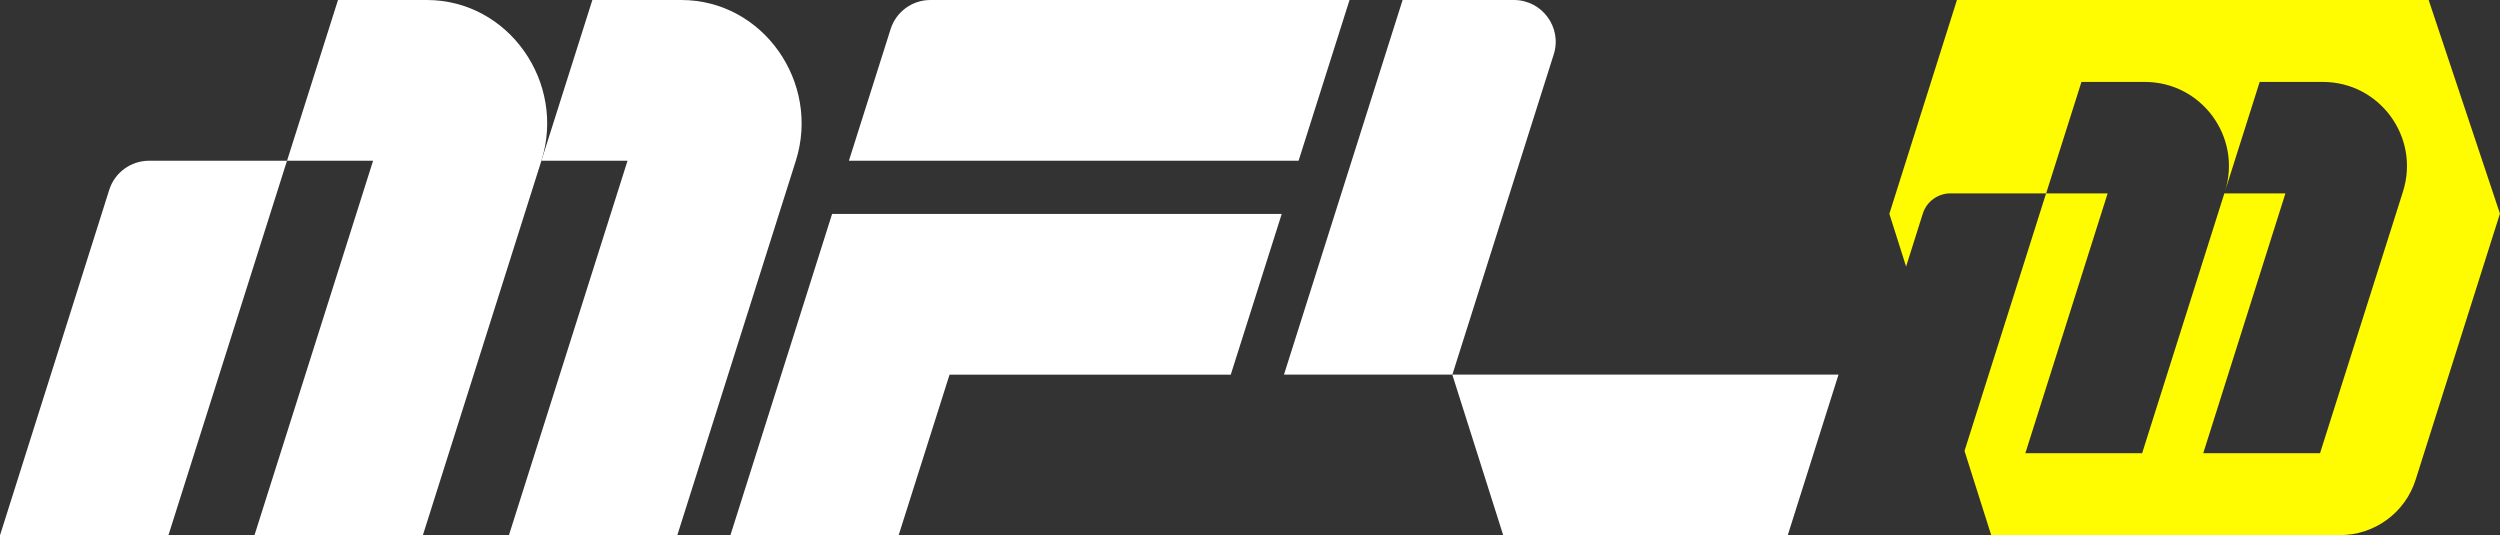
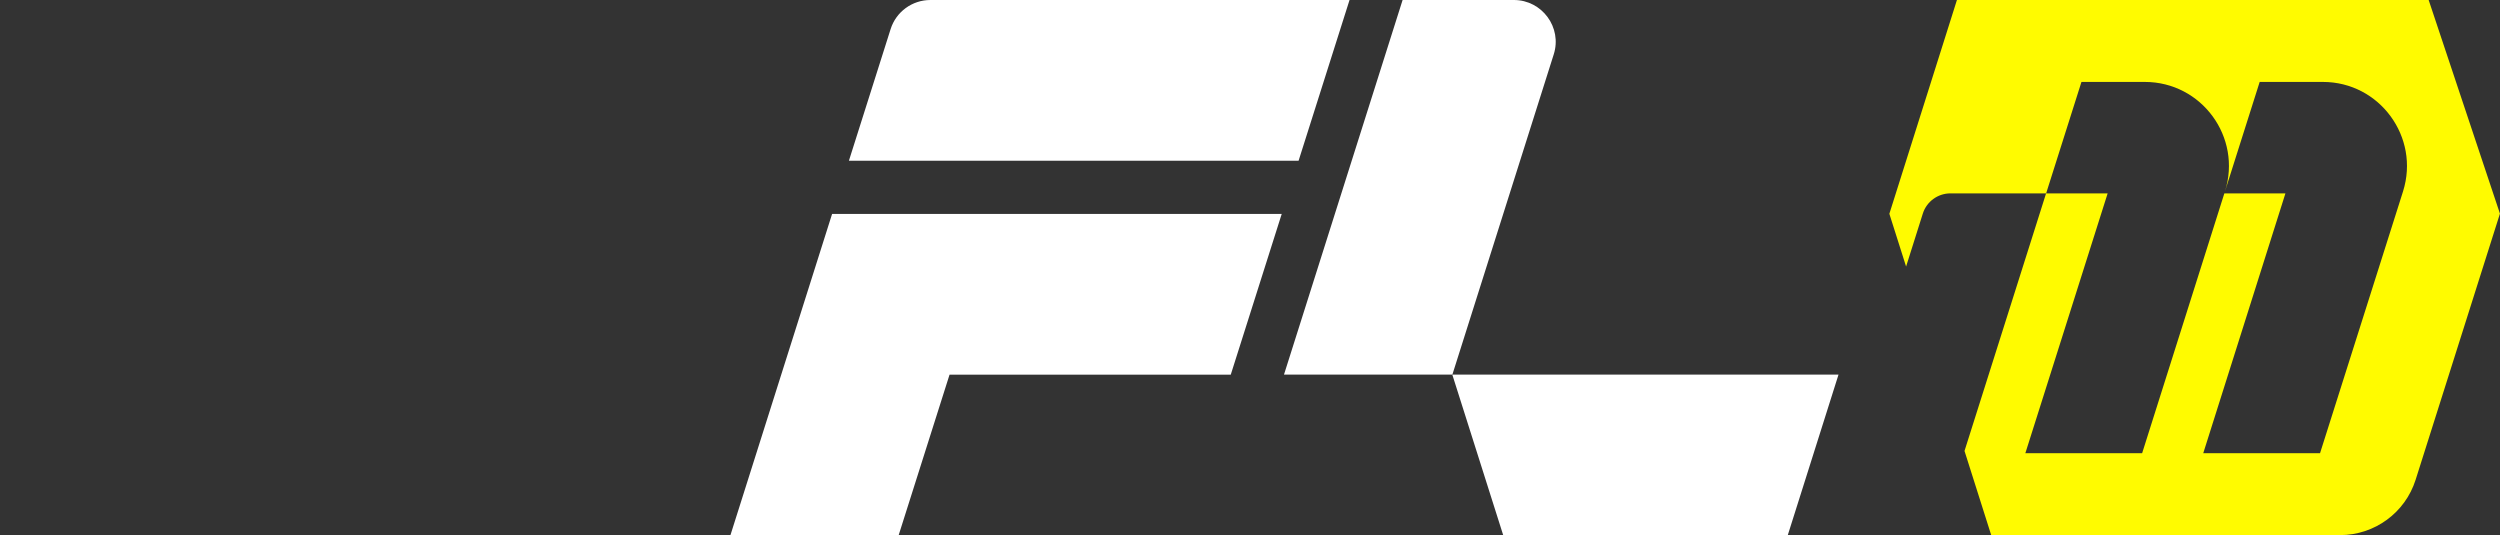
<svg xmlns="http://www.w3.org/2000/svg" id="MFL_logo" viewBox="0 0 630.4 135">
  <rect x="0" y="0" width="630.4" height="135" fill="#333333" stroke="none" />
  <defs>
    <style>.cls-1{fill:#fff;}.cls-2{fill:#fffb00;fill-rule:evenodd;}</style>
  </defs>
  <path class="cls-2" d="M630.4,53.91L612.41,0h-118.95l-17.04,53.91,4.22,13.3,4.22-13.36c.95-3.02,3.79-5.09,6.96-5.09h24.12l-20.57,64.95,6.73,21.22h87.98c8.7,0,16.41-5.64,19.04-13.94l21.26-67.1h.02ZM515.95,48.77l8.91-28.11h15.97c14.35,0,24.54,13.93,20.22,27.6l8.75-27.6h15.94c14.31,0,24.5,13.92,20.22,27.57l-.17.54-20.77,65.51h-29.45l20.72-65.51h-15.4l-20.73,65.51h-29.45l20.75-65.51h-15.49Z" />
  <path class="cls-1" d="M323.2,53.94l-12.85,40.53h-70.91l-12.85,40.53h-42.42l25.65-81.05h113.38Z" />
-   <path class="cls-1" d="M37.59,40.53c-4.57,0-8.66,2.97-10.04,7.33L0,134.99h42.46l29.91-94.46h-34.79Z" />
  <path class="cls-1" d="M353.68,0l-29.91,94.46h42.46l25.56-80.75C393.95,6.94,388.86,0,381.74,0h-28.11.04Z" />
  <path class="cls-1" d="M463.6,94.46l-12.81,40.53h-71.73l-12.85-40.53h97.39Z" />
-   <path class="cls-1" d="M136.52,40.53l-29.9,94.46h-42.46l29.92-94.46h-21.7S85.23,0,85.23,0h22.38C128.29,0,142.75,20.83,136.52,40.53Z" />
-   <path class="cls-1" d="M200.68,40.53l-29.9,94.46h-42.46l29.92-94.46h-21.72L149.37,0h22.4C192.45,0,206.91,20.83,200.68,40.53Z" />
  <path class="cls-1" d="M214.06,40.53h113.39L340.3,0h-105.68C230.01,0,225.96,2.97,224.58,7.33l-10.52,33.2Z" />
</svg>